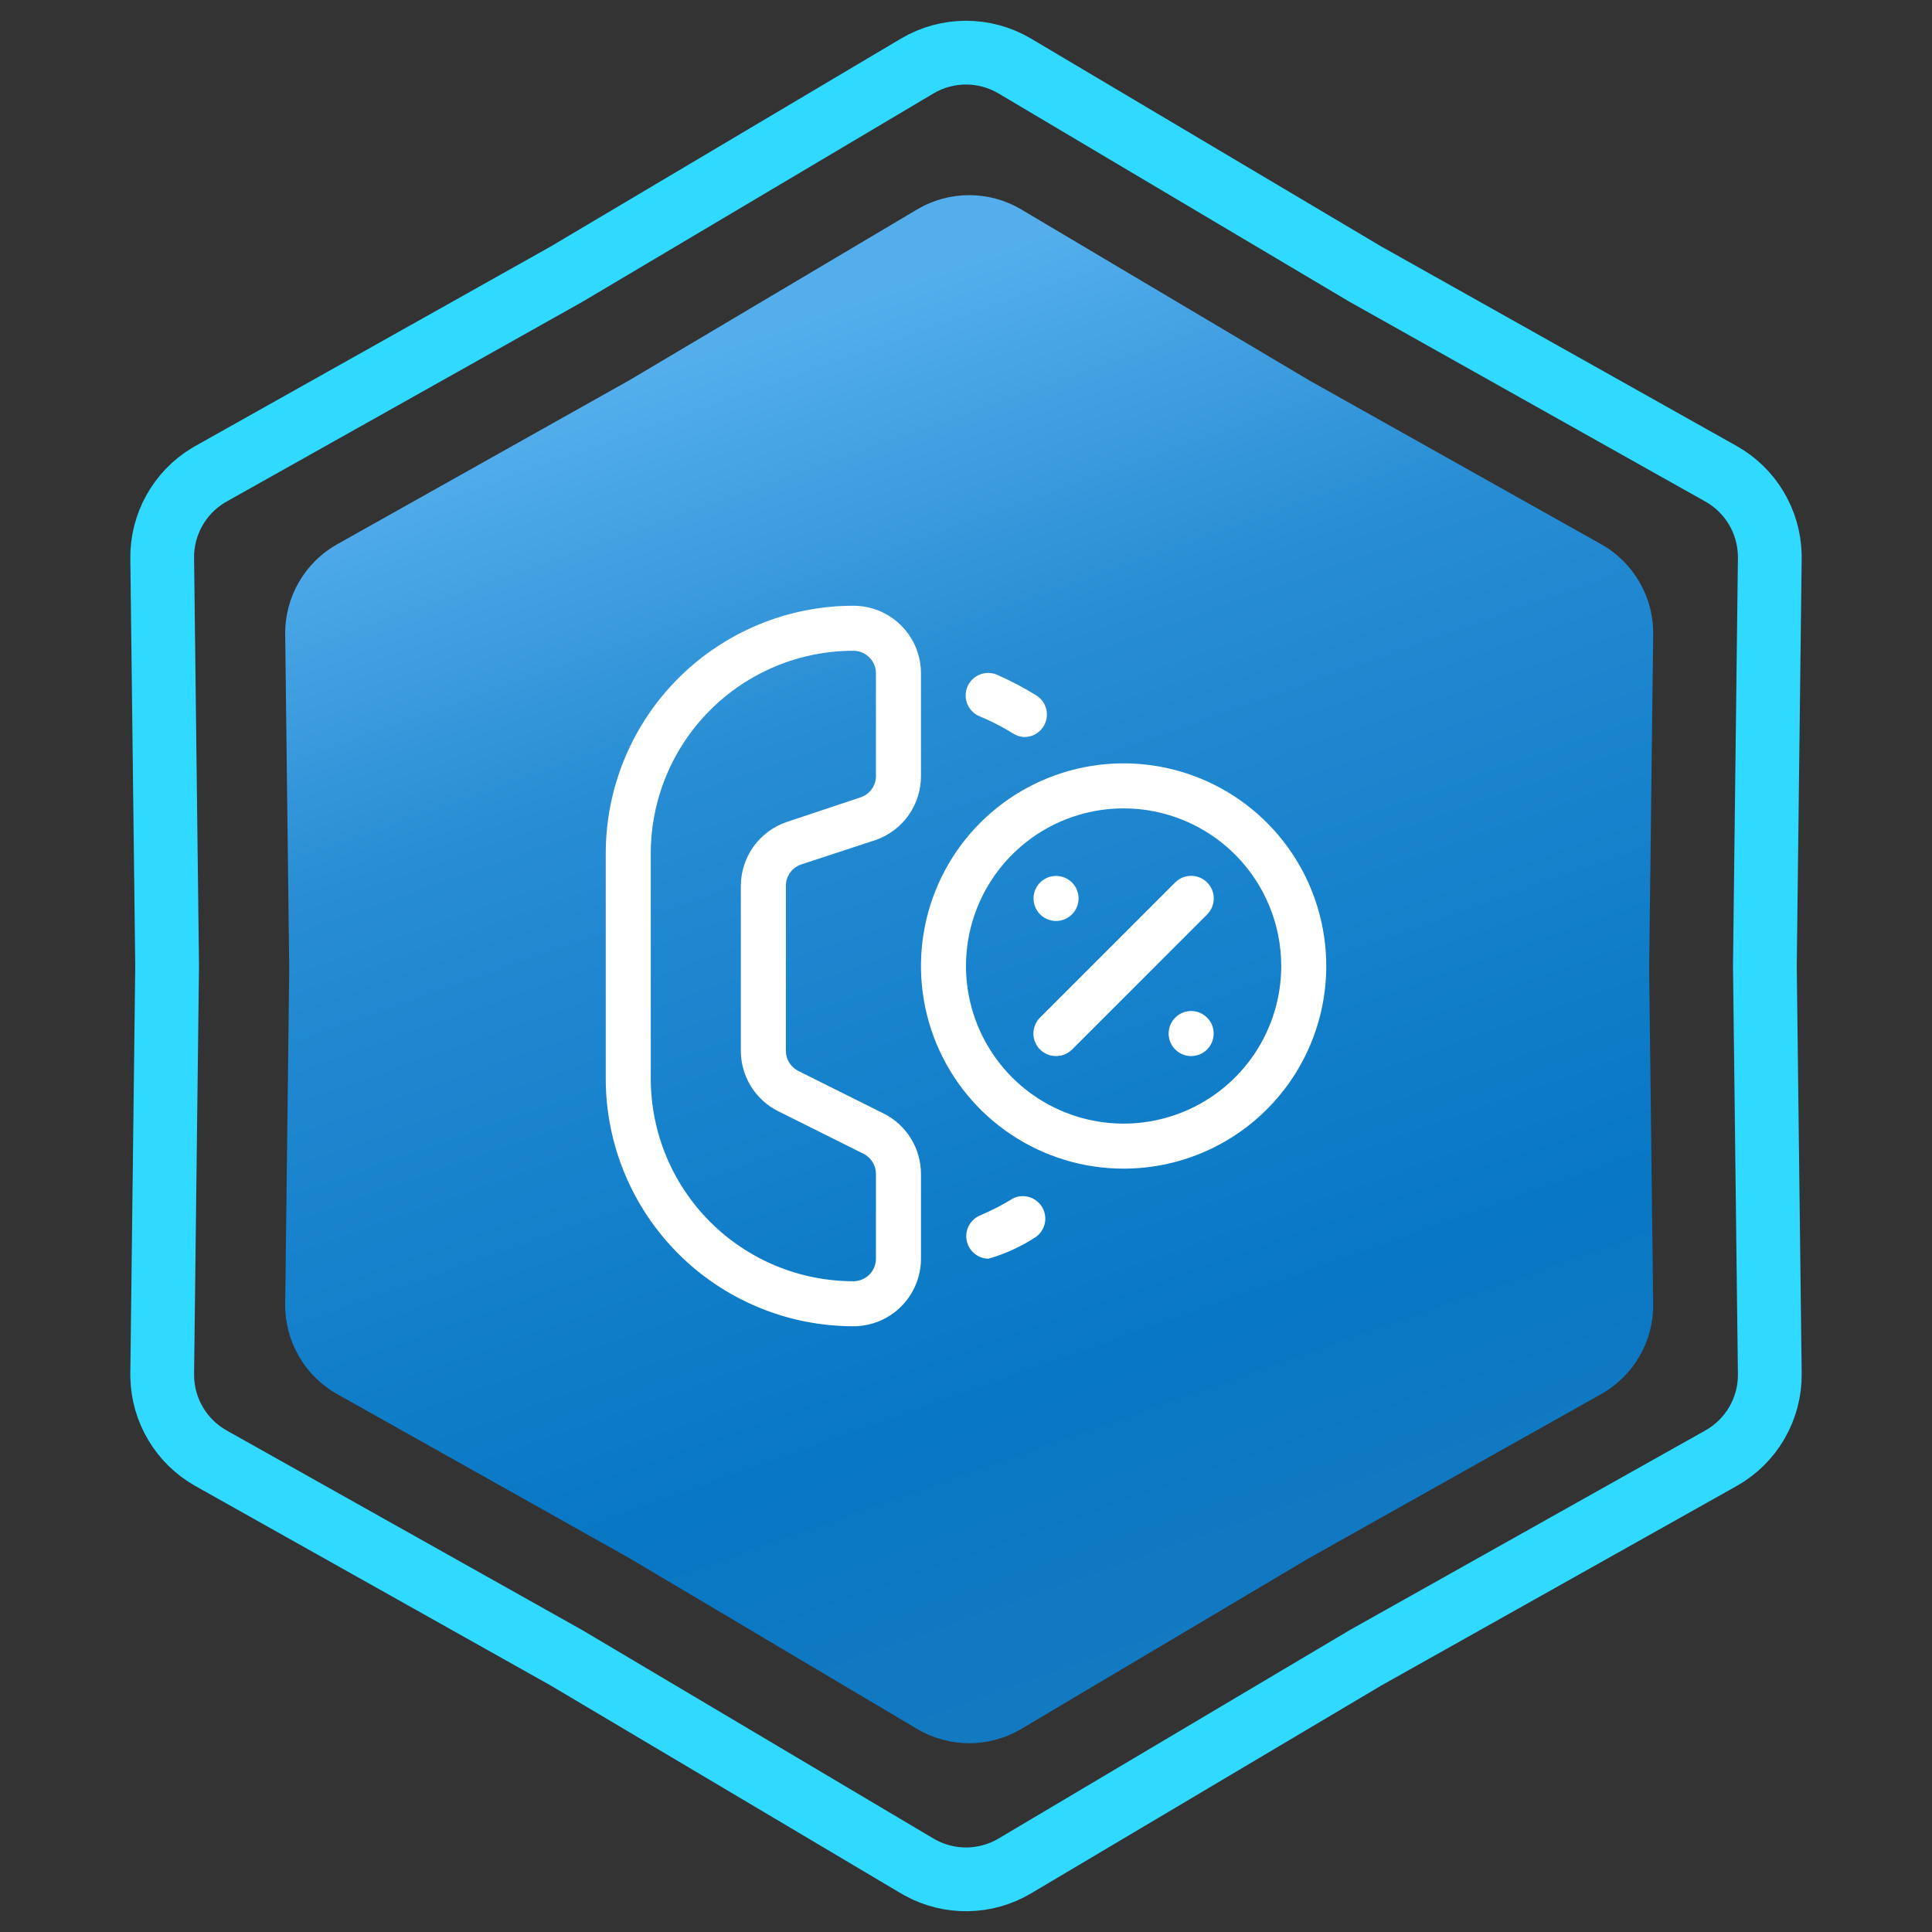
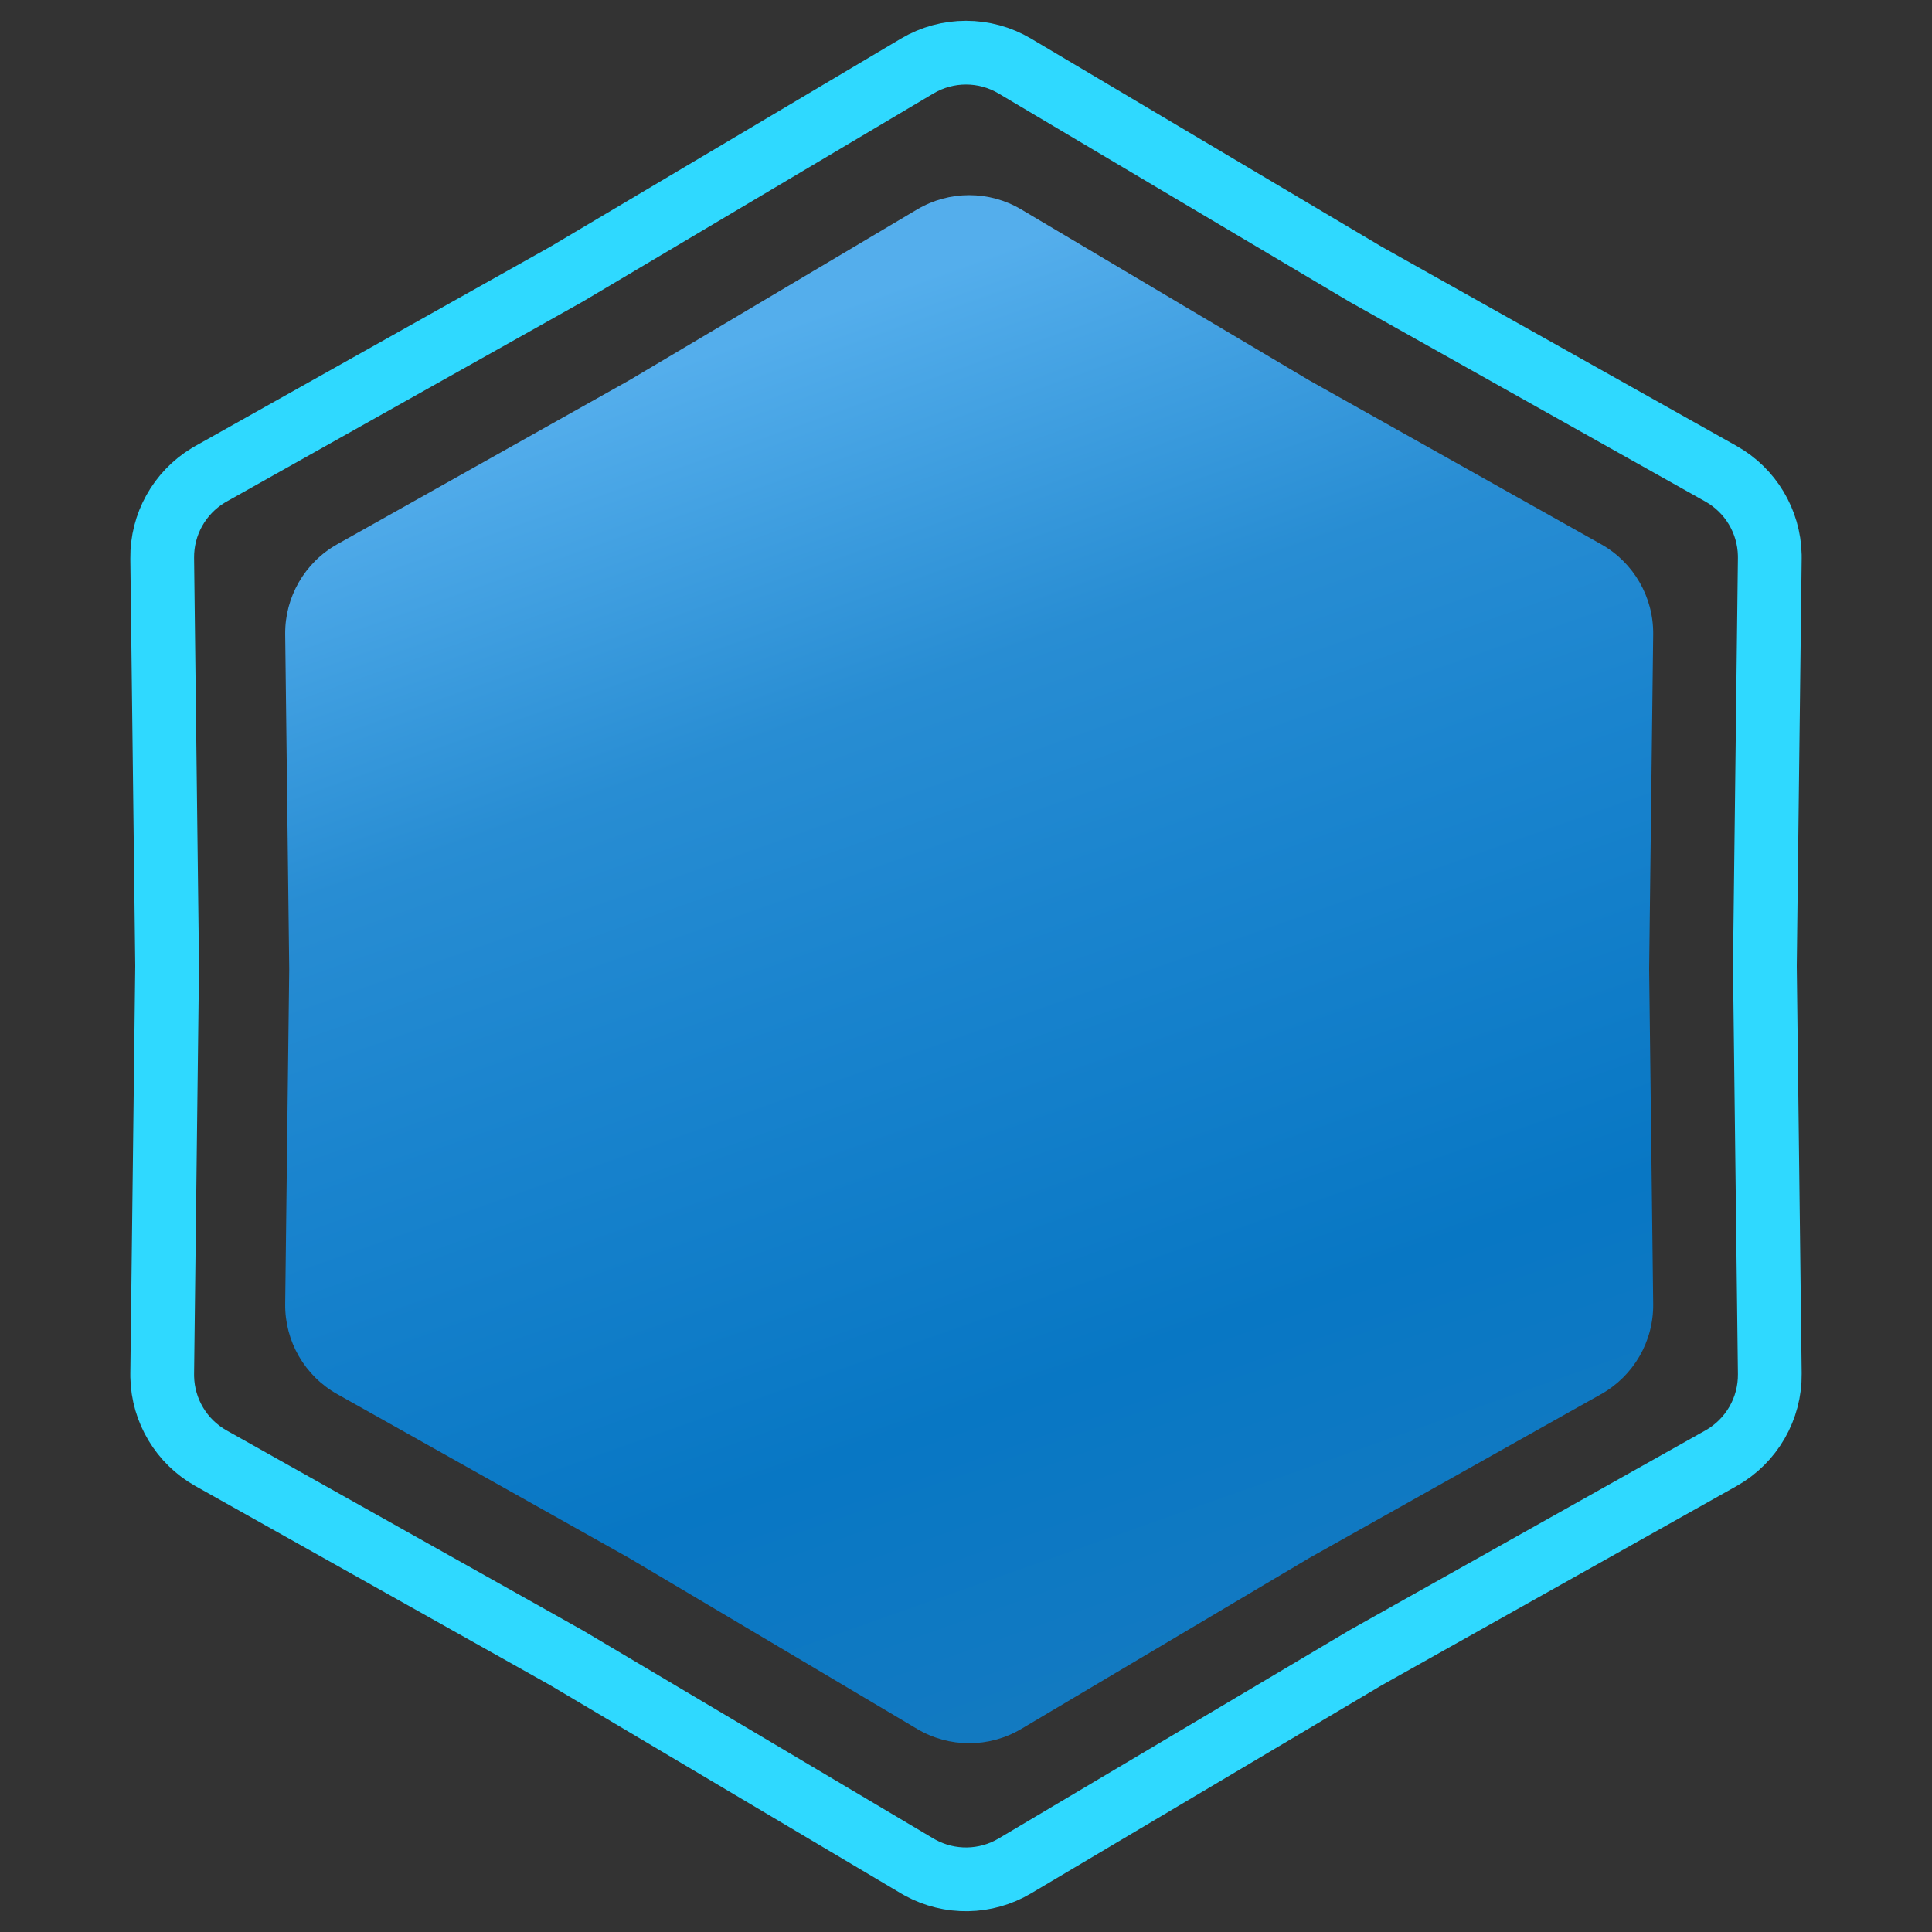
<svg xmlns="http://www.w3.org/2000/svg" width="303" height="303" viewBox="0 0 303 303" fill="none">
  <rect x="0" y="0" width="303" height="303" fill="#333333" stroke="none" />
  <path d="M143.844 10.358C148.563 7.557 154.437 7.557 159.156 10.358L214.093 42.965L214.145 42.996L214.197 43.025L269.904 74.299C274.54 76.901 277.441 81.756 277.558 87.046L277.561 87.56L276.79 151.439V151.561L277.561 215.44C277.627 220.928 274.69 226.014 269.904 228.701L214.197 259.975L214.145 260.004L214.093 260.035L159.156 292.642C154.584 295.355 148.93 295.44 144.29 292.896L143.844 292.642L88.907 260.035L88.856 260.004L88.803 259.975L33.096 228.701C28.46 226.098 25.559 221.244 25.442 215.954L25.439 215.44L26.21 151.561V151.439L25.439 87.56C25.375 82.243 28.129 77.304 32.652 74.558L33.096 74.299L88.803 43.025L88.856 42.996L88.907 42.965L143.844 10.358Z" stroke="#2FD9FF" stroke-width="10" />
  <path d="M143.834 32.847C148.868 29.859 155.132 29.859 160.166 32.847L205.32 59.647L251.106 85.351C256.211 88.217 259.343 93.642 259.273 99.496L258.64 152L259.273 204.504C259.343 210.358 256.211 215.783 251.106 218.649L205.32 244.353L160.166 271.153C155.132 274.141 148.868 274.141 143.834 271.153L98.68 244.353L52.894 218.649C47.789 215.783 44.657 210.358 44.727 204.504L45.36 152L44.727 99.496C44.657 93.642 47.789 88.217 52.894 85.351L98.68 59.647L143.834 32.847Z" fill="url(#paint0_linear_157_662)" />
  <g clip-path="url(#clip0_157_662)">
    <path d="M133.844 208C123.542 208 113.662 203.908 106.377 196.623C99.093 189.338 95 179.458 95 169.156V133.844C95 123.542 99.093 113.662 106.377 106.377C113.662 99.093 123.542 95 133.844 95C136.653 95 139.348 96.116 141.335 98.103C143.321 100.09 144.438 102.784 144.438 105.594V121.696C144.446 123.894 143.771 126.04 142.505 127.837C141.24 129.634 139.447 130.992 137.375 131.725L125.651 135.574C124.95 135.811 124.341 136.262 123.91 136.864C123.479 137.466 123.248 138.188 123.25 138.929V164.778C123.245 165.436 123.425 166.082 123.768 166.643C124.111 167.205 124.604 167.659 125.192 167.956L138.576 174.63C140.34 175.511 141.823 176.866 142.859 178.545C143.895 180.223 144.441 182.157 144.438 184.129V197.406C144.438 200.216 143.321 202.91 141.335 204.897C139.348 206.884 136.653 208 133.844 208ZM133.844 102.062C125.415 102.062 117.331 105.411 111.371 111.371C105.411 117.331 102.063 125.415 102.062 133.844V169.156C102.063 177.585 105.411 185.669 111.371 191.629C117.331 197.589 125.415 200.938 133.844 200.938C134.78 200.938 135.678 200.565 136.341 199.903C137.003 199.241 137.375 198.343 137.375 197.406V184.129C137.38 183.471 137.2 182.824 136.857 182.263C136.514 181.701 136.021 181.247 135.433 180.951L122.049 174.277C120.285 173.396 118.802 172.04 117.766 170.362C116.73 168.683 116.184 166.75 116.188 164.778V138.929C116.192 136.71 116.893 134.548 118.192 132.748C119.49 130.949 121.322 129.603 123.427 128.9L134.974 125.051C135.705 124.805 136.335 124.327 136.769 123.689C137.202 123.052 137.415 122.29 137.375 121.52V105.594C137.375 104.657 137.003 103.759 136.341 103.097C135.678 102.435 134.78 102.062 133.844 102.062Z" fill="white" />
    <path d="M165.625 165.625C164.924 165.629 164.237 165.424 163.652 165.036C163.068 164.649 162.612 164.096 162.343 163.448C162.074 162.8 162.004 162.087 162.142 161.399C162.28 160.711 162.62 160.08 163.118 159.586L184.305 138.399C184.97 137.734 185.872 137.36 186.813 137.36C187.753 137.36 188.655 137.734 189.32 138.399C189.985 139.064 190.358 139.966 190.358 140.906C190.358 141.846 189.985 142.748 189.32 143.413L168.132 164.601C167.802 164.928 167.411 165.187 166.981 165.363C166.55 165.538 166.09 165.627 165.625 165.625Z" fill="white" />
    <path d="M165.625 144.438C164.927 144.438 164.244 144.23 163.663 143.842C163.082 143.454 162.63 142.903 162.363 142.258C162.095 141.612 162.025 140.902 162.162 140.217C162.298 139.532 162.634 138.903 163.128 138.409C163.622 137.915 164.251 137.579 164.936 137.443C165.621 137.307 166.331 137.377 166.976 137.644C167.622 137.911 168.173 138.364 168.561 138.944C168.949 139.525 169.156 140.208 169.156 140.906C169.156 141.843 168.784 142.741 168.122 143.403C167.46 144.065 166.562 144.438 165.625 144.438Z" fill="white" />
-     <path d="M186.813 165.625C186.114 165.625 185.431 165.418 184.851 165.03C184.27 164.642 183.817 164.09 183.55 163.445C183.283 162.8 183.213 162.09 183.349 161.405C183.485 160.72 183.822 160.091 184.316 159.597C184.809 159.103 185.439 158.767 186.124 158.63C186.809 158.494 187.519 158.564 188.164 158.831C188.809 159.099 189.361 159.551 189.749 160.132C190.137 160.713 190.344 161.395 190.344 162.094C190.344 163.03 189.972 163.928 189.309 164.591C188.647 165.253 187.749 165.625 186.813 165.625Z" fill="white" />
    <path d="M176.219 183.281C169.933 183.281 163.788 181.417 158.562 177.925C153.336 174.433 149.262 169.469 146.857 163.662C144.451 157.855 143.822 151.465 145.048 145.3C146.274 139.135 149.301 133.472 153.746 129.027C158.191 124.583 163.854 121.556 170.019 120.329C176.184 119.103 182.574 119.733 188.381 122.138C194.188 124.543 199.152 128.617 202.644 133.843C206.136 139.07 208 145.214 208 151.5C208 159.929 204.652 168.013 198.691 173.973C192.731 179.933 184.648 183.281 176.219 183.281ZM176.219 126.781C171.33 126.781 166.551 128.231 162.486 130.947C158.421 133.663 155.253 137.524 153.382 142.041C151.511 146.557 151.021 151.527 151.975 156.322C152.929 161.117 155.283 165.522 158.74 168.979C162.197 172.436 166.601 174.79 171.396 175.744C176.191 176.698 181.161 176.208 185.678 174.337C190.195 172.466 194.056 169.298 196.772 165.233C199.488 161.168 200.938 156.389 200.938 151.5C200.938 144.944 198.333 138.657 193.698 134.021C189.062 129.386 182.775 126.781 176.219 126.781Z" fill="white" />
    <path d="M160.787 115.587C158.916 115.587 158.88 114.563 153.725 112.374C153.28 112.206 152.874 111.949 152.531 111.62C152.188 111.291 151.915 110.896 151.729 110.459C151.542 110.022 151.445 109.552 151.445 109.077C151.444 108.602 151.539 108.131 151.725 107.694C151.91 107.256 152.182 106.86 152.524 106.53C152.866 106.2 153.271 105.943 153.715 105.773C154.159 105.604 154.633 105.525 155.108 105.543C155.583 105.561 156.049 105.674 156.479 105.876C158.602 106.812 160.655 107.898 162.623 109.125C163.243 109.541 163.715 110.142 163.972 110.842C164.229 111.542 164.258 112.306 164.054 113.024C163.85 113.741 163.424 114.376 162.837 114.837C162.25 115.297 161.533 115.56 160.787 115.587Z" fill="white" />
-     <path d="M155.031 197.406C154.221 197.397 153.438 197.109 152.815 196.591C152.192 196.072 151.766 195.356 151.609 194.561C151.451 193.766 151.572 192.941 151.951 192.224C152.33 191.508 152.944 190.944 153.689 190.626C155.509 189.854 157.268 188.945 158.951 187.907C159.748 187.547 160.649 187.495 161.482 187.762C162.315 188.028 163.019 188.594 163.458 189.35C163.897 190.106 164.041 190.998 163.861 191.853C163.68 192.709 163.189 193.467 162.482 193.981C160.183 195.487 157.672 196.642 155.031 197.406Z" fill="white" />
  </g>
  <defs>
    <linearGradient id="paint0_linear_157_662" x1="78" y1="67" x2="152" y2="276" gradientUnits="userSpaceOnUse">
      <stop stop-color="#54AEEC" />
      <stop offset="0.27" stop-color="#288DD3" />
      <stop offset="0.455" stop-color="#1A84CE" />
      <stop offset="0.77" stop-color="#0877C4" />
      <stop offset="1" stop-color="#137AC1" />
    </linearGradient>
    <clipPath id="clip0_157_662">
-       <rect width="113" height="113" fill="white" transform="translate(95 95)" />
-     </clipPath>
+       </clipPath>
  </defs>
</svg>